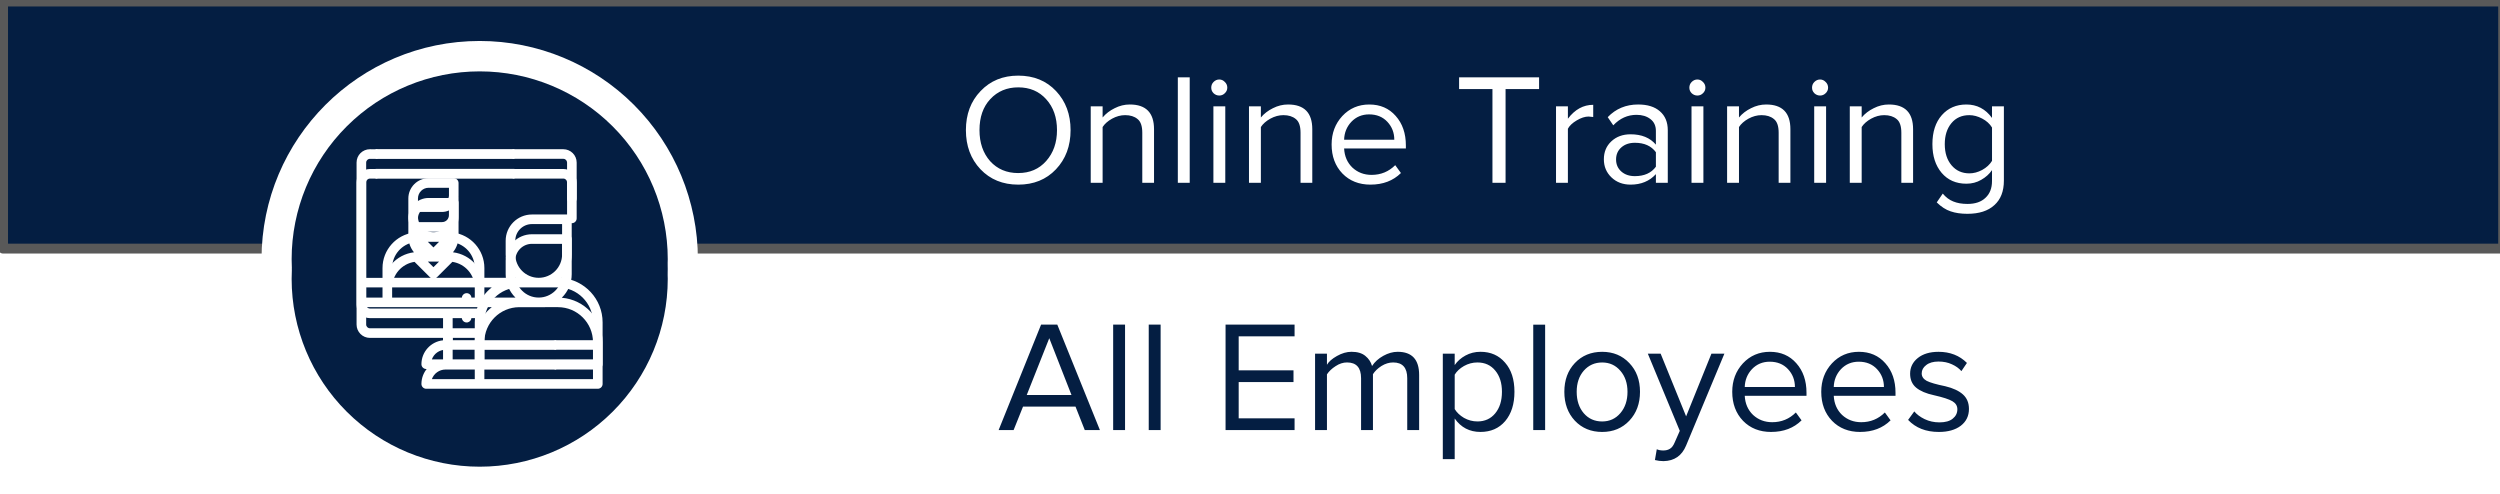
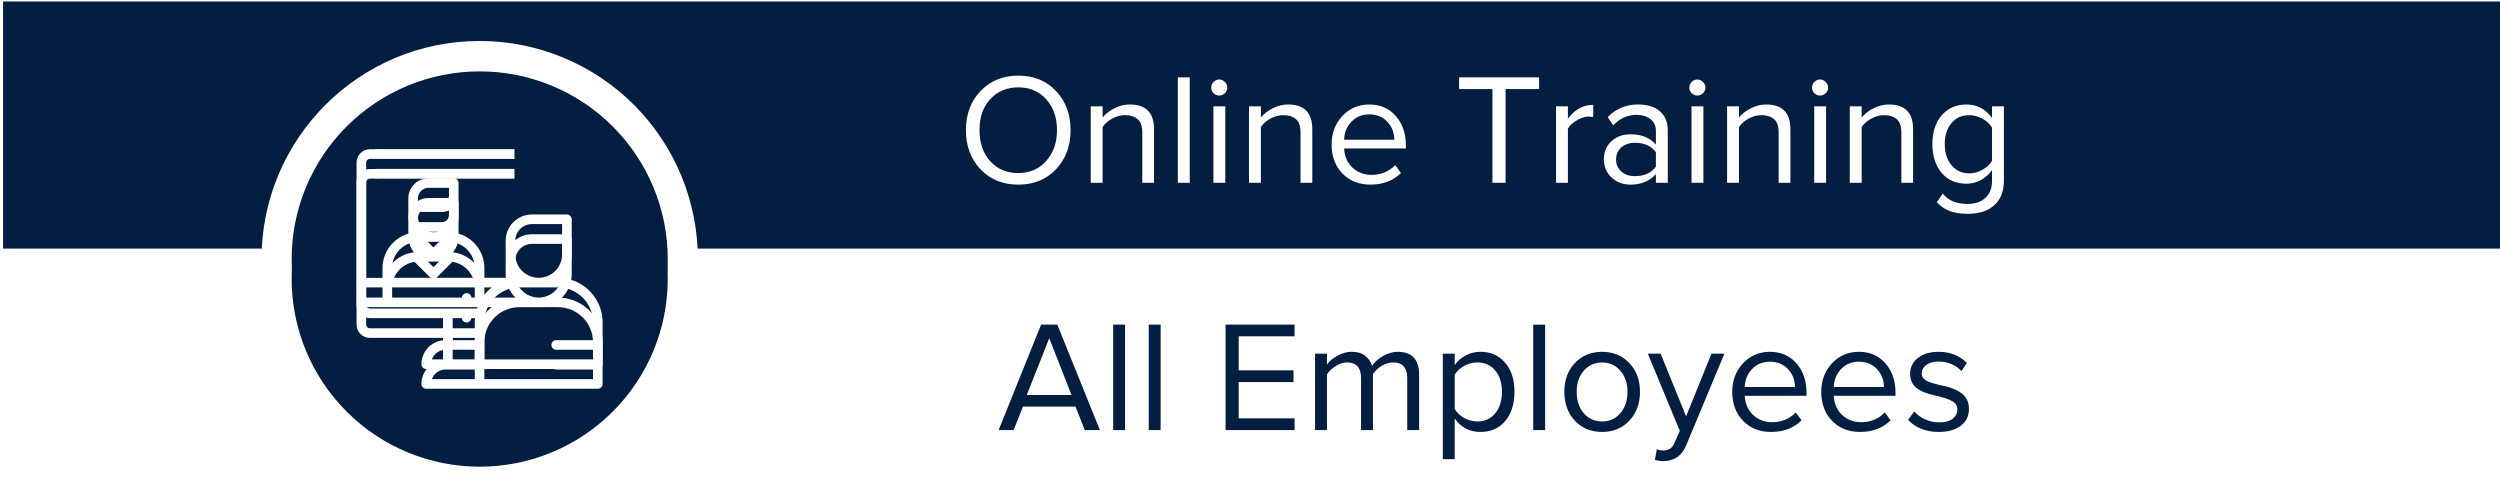
<svg xmlns="http://www.w3.org/2000/svg" xmlns:xlink="http://www.w3.org/1999/xlink" version="1.1" viewBox="0.0 0.0 253.0 50.0" fill="none" stroke="none" stroke-linecap="square" stroke-miterlimit="10">
  <clipPath id="g4dc16dceee_0_15.0">
    <path d="m0 0l253.0 0l0 50.0l-253.0 0l0 -50.0z" clip-rule="nonzero" />
  </clipPath>
  <g clip-path="url(#g4dc16dceee_0_15.0)">
    <path fill="#ffffff" d="m0 0l253.0 0l0 50.0l-253.0 0z" fill-rule="evenodd" />
    <path fill="#041e42" d="m0.311 0.151l253.008 0l0 25.008l-253.008 0z" fill-rule="evenodd" />
-     <path stroke="#595959" stroke-width="1.0" stroke-linejoin="round" stroke-linecap="butt" d="m0.311 0.151l253.008 0l0 25.008l-253.008 0z" fill-rule="evenodd" />
    <path fill="#ffffff" d="m26.467 26.226l0 0c0 -12.194 9.885 -22.079 22.079 -22.079l0 0c5.856 0 11.471 2.326 15.612 6.467c4.141 4.141 6.467 9.756 6.467 15.612l0 0c0 12.194 -9.885 22.079 -22.079 22.079l0 0c-12.194 0 -22.079 -9.885 -22.079 -22.079z" fill-rule="evenodd" />
    <g filter="url(#shadowFilter-g4dc16dceee_0_15.1)">
      <use xlink:href="#g4dc16dceee_0_15.1" transform="matrix(1.0 0.0 0.0 1.0 0.0 2.0)" />
    </g>
    <defs>
      <filter id="shadowFilter-g4dc16dceee_0_15.1" filterUnits="userSpaceOnUse">
        <feGaussianBlur in="SourceAlpha" stdDeviation="2.0" result="blur" />
        <feComponentTransfer in="blur" color-interpolation-filters="sRGB">
          <feFuncR type="linear" slope="0" intercept="0.0" />
          <feFuncG type="linear" slope="0" intercept="0.0" />
          <feFuncB type="linear" slope="0" intercept="0.0" />
          <feFuncA type="linear" slope="0.5" intercept="0" />
        </feComponentTransfer>
      </filter>
    </defs>
    <g id="g4dc16dceee_0_15.1">
      <path fill="#041e42" d="m48.545 7.223c-5.048 0 -9.888 2.002 -13.456 5.566c-3.57 3.563 -5.575 8.396 -5.575 13.437c0 5.041 2.005 9.874 5.575 13.437c3.568 3.565 8.408 5.566 13.456 5.566c5.048 0 9.888 -2.002 13.456 -5.566c3.57 -3.563 5.575 -8.396 5.575 -13.437c0 -5.04 -2.005 -9.874 -5.575 -13.437c-3.568 -3.565 -8.408 -5.566 -13.456 -5.566z" fill-rule="evenodd" />
    </g>
    <g filter="url(#shadowFilter-g4dc16dceee_0_15.2)">
      <use xlink:href="#g4dc16dceee_0_15.2" transform="matrix(1.0 0.0 0.0 1.0 0.0 2.0)" />
    </g>
    <defs>
      <filter id="shadowFilter-g4dc16dceee_0_15.2" filterUnits="userSpaceOnUse">
        <feGaussianBlur in="SourceAlpha" stdDeviation="2.0" result="blur" />
        <feComponentTransfer in="blur" color-interpolation-filters="sRGB">
          <feFuncR type="linear" slope="0" intercept="0.0" />
          <feFuncG type="linear" slope="0" intercept="0.0" />
          <feFuncB type="linear" slope="0" intercept="0.0" />
          <feFuncA type="linear" slope="0.5" intercept="0" />
        </feComponentTransfer>
      </filter>
    </defs>
    <g id="g4dc16dceee_0_15.2">
      <path fill="#ffffff" d="m47.222 29.668c-0.093 0 -0.187 0.027 -0.269 0.081c-0.192 0.128 -0.268 0.375 -0.179 0.589c0.076 0.184 0.256 0.299 0.45 0.299c0.031 0 0.063 -0.003 0.094 -0.009c0.227 -0.046 0.39 -0.244 0.392 -0.477c-0.001 -0.128 -0.052 -0.252 -0.143 -0.342c-0.095 -0.093 -0.219 -0.142 -0.345 -0.142z" fill-rule="evenodd" />
    </g>
    <g filter="url(#shadowFilter-g4dc16dceee_0_15.3)">
      <use xlink:href="#g4dc16dceee_0_15.3" transform="matrix(1.0 0.0 0.0 1.0 0.0 2.0)" />
    </g>
    <defs>
      <filter id="shadowFilter-g4dc16dceee_0_15.3" filterUnits="userSpaceOnUse">
        <feGaussianBlur in="SourceAlpha" stdDeviation="2.0" result="blur" />
        <feComponentTransfer in="blur" color-interpolation-filters="sRGB">
          <feFuncR type="linear" slope="0" intercept="0.0" />
          <feFuncG type="linear" slope="0" intercept="0.0" />
          <feFuncB type="linear" slope="0" intercept="0.0" />
          <feFuncA type="linear" slope="0.5" intercept="0" />
        </feComponentTransfer>
      </filter>
    </defs>
    <g id="g4dc16dceee_0_15.3">
-       <path fill="#ffffff" d="m52.061 15.101c-0.268 0 -0.487 0.217 -0.487 0.485c0 0.268 0.219 0.486 0.487 0.486l4.945 0c9.0789795E-4 0 0.002 0 0.003 0c0.208 0 0.376 0.169 0.378 0.375l0 3.655c0 0.268 0.217 0.485 0.485 0.485c0.27 0 0.487 -0.217 0.487 -0.485l0 -3.653c-0.002 -0.746 -0.607 -1.348 -1.353 -1.348z" fill-rule="evenodd" />
-     </g>
+       </g>
    <g filter="url(#shadowFilter-g4dc16dceee_0_15.4)">
      <use xlink:href="#g4dc16dceee_0_15.4" transform="matrix(1.0 0.0 0.0 1.0 0.0 2.0)" />
    </g>
    <defs>
      <filter id="shadowFilter-g4dc16dceee_0_15.4" filterUnits="userSpaceOnUse">
        <feGaussianBlur in="SourceAlpha" stdDeviation="2.0" result="blur" />
        <feComponentTransfer in="blur" color-interpolation-filters="sRGB">
          <feFuncR type="linear" slope="0" intercept="0.0" />
          <feFuncG type="linear" slope="0" intercept="0.0" />
          <feFuncB type="linear" slope="0" intercept="0.0" />
          <feFuncA type="linear" slope="0.5" intercept="0" />
        </feComponentTransfer>
      </filter>
    </defs>
    <g id="g4dc16dceee_0_15.4">
      <path fill="#ffffff" d="m45.435 19.003l0 0.776c-0.001 0.385 -0.314 0.698 -0.699 0.698l-2.438 0l0 -0.398c0.002 -0.594 0.484 -1.075 1.079 -1.077zm0 2.292l0 0.64c0 0.865 -0.703 1.566 -1.568 1.566c-0.866 0 -1.569 -0.702 -1.569 -1.566l0 -0.486l2.438 0c0.241 0 0.479 -0.052 0.699 -0.154zm-1.001 3.177l-0.568 0.567l-0.568 -0.567zm1.346 0.028c1.281 0.188 2.268 1.294 2.268 2.624l0 0.99l-8.364 0l0 -0.99c0 -1.33 0.986 -2.436 2.268 -2.624l1.57 1.568c0.095 0.095 0.22 0.143 0.344 0.143c0.124 0 0.249 -0.048 0.344 -0.143l1.57 -1.568zm11.104 -1.824l0 3.072c0 1.307 -1.061 2.366 -2.369 2.366c-1.308 0 -2.368 -1.059 -2.368 -2.366l0 -1.387c0 -0.93 0.755 -1.683 1.687 -1.685zm-7.119 6.409c-0.698 0.551 -1.218 1.294 -1.496 2.138l-10.833 -0.002c-0.208 0 -0.377 -0.168 -0.379 -0.375l0 -1.761zm-1.697 3.109c-0.013 0.139 -0.021 0.283 -0.021 0.428l0 1.804l-2.238 0l0 -2.231zm-0.021 3.202l0 0.974l-4.342 0c0.208 -0.583 0.76 -0.972 1.38 -0.974zm8.423 -6.311c1.952 0 3.541 1.587 3.541 3.536l0 1.804l-3.72 0c-0.27 0 -0.487 0.217 -0.487 0.485c0 0.269 0.217 0.486 0.487 0.486l3.72 0l0 0.974l-10.992 0l0 -3.748c0 -1.943 1.578 -3.524 3.521 -3.536zm-19.034 -13.983c-0.745 0 -1.35 0.602 -1.351 1.348l0 14.397c0.001 0.744 0.606 1.348 1.351 1.348l7.401 0l0 2.244c-1.242 0.128 -2.187 1.172 -2.188 2.418c0 0.268 0.219 0.486 0.487 0.486l17.361 0c0.268 0 0.487 -0.219 0.487 -0.486l0 -4.236c0 -2.355 -1.821 -4.295 -4.131 -4.49c0.642 -0.627 1.005 -1.485 1.005 -2.382l0 -3.557c-0.002 -0.269 -0.219 -0.486 -0.487 -0.486l-3.536 0c-1.467 0 -2.661 1.191 -2.661 2.656l0 1.387c0 0.889 0.355 1.74 0.988 2.366l-3.142 0l0 -0.99c0 -1.846 -1.389 -3.375 -3.18 -3.595c0.366 -0.451 0.566 -1.013 0.566 -1.595l0 -1.994c0 -0.019 -0.002 -0.038 -0.003 -0.057c0.002 -0.035 0.003 -0.07 0.003 -0.104l0 -1.26c0 -0.269 -0.217 -0.486 -0.487 -0.486l-2.544 0c-1.132 0.002 -2.049 0.917 -2.051 2.048l0 1.854c0 0.581 0.2 1.143 0.566 1.595c-1.79 0.222 -3.18 1.748 -3.18 3.595l0 0.99l-1.654 0l0 -11.665c0.002 -0.209 0.171 -0.377 0.379 -0.377l0.577 0c0.268 0 0.487 -0.217 0.487 -0.486c0 -0.268 -0.219 -0.485 -0.487 -0.485z" fill-rule="evenodd" />
    </g>
    <g filter="url(#shadowFilter-g4dc16dceee_0_15.5)">
      <use xlink:href="#g4dc16dceee_0_15.5" transform="matrix(1.0 0.0 0.0 1.0 0.0 2.0)" />
    </g>
    <defs>
      <filter id="shadowFilter-g4dc16dceee_0_15.5" filterUnits="userSpaceOnUse">
        <feGaussianBlur in="SourceAlpha" stdDeviation="2.0" result="blur" />
        <feComponentTransfer in="blur" color-interpolation-filters="sRGB">
          <feFuncR type="linear" slope="0" intercept="0.0" />
          <feFuncG type="linear" slope="0" intercept="0.0" />
          <feFuncB type="linear" slope="0" intercept="0.0" />
          <feFuncA type="linear" slope="0.5" intercept="0" />
        </feComponentTransfer>
      </filter>
    </defs>
    <g id="g4dc16dceee_0_15.5">
      <path fill="#ffffff" d="m38.009 15.092l0 0.99l14.056 0l0 -0.99z" fill-rule="evenodd" />
    </g>
    <g filter="url(#shadowFilter-g4dc16dceee_0_15.6)">
      <use xlink:href="#g4dc16dceee_0_15.6" transform="matrix(1.0 0.0 0.0 1.0 0.0 2.0)" />
    </g>
    <defs>
      <filter id="shadowFilter-g4dc16dceee_0_15.6" filterUnits="userSpaceOnUse">
        <feGaussianBlur in="SourceAlpha" stdDeviation="2.0" result="blur" />
        <feComponentTransfer in="blur" color-interpolation-filters="sRGB">
          <feFuncR type="linear" slope="0" intercept="0.0" />
          <feFuncG type="linear" slope="0" intercept="0.0" />
          <feFuncB type="linear" slope="0" intercept="0.0" />
          <feFuncA type="linear" slope="0.5" intercept="0" />
        </feComponentTransfer>
      </filter>
    </defs>
    <g id="g4dc16dceee_0_15.6">
-       <path fill="#ffffff" d="m48.555 34.431l0 0.971l7.731 0l0 -0.971z" fill-rule="evenodd" />
-     </g>
+       </g>
    <path fill="#000000" fill-opacity="0.0" d="m67.472 0.134l165.984 0l0 25.008l-165.984 0z" fill-rule="evenodd" />
    <path fill="#ffffff" d="m103.046 18.685q-2.344 0 -3.828 -1.562q-1.469 -1.562 -1.469 -3.953q0 -2.406 1.484 -3.953q1.484 -1.563 3.812 -1.563q2.359 0 3.828 1.563q1.469 1.562 1.469 3.953q0 2.406 -1.484 3.969q-1.469 1.547 -3.812 1.547zm0 -1.172q1.75 0 2.828 -1.219q1.094 -1.234 1.094 -3.125q0 -1.922 -1.094 -3.125q-1.078 -1.203 -2.828 -1.203q-1.719 0 -2.828 1.188q-1.094 1.172 -1.094 3.141q0 1.922 1.078 3.141q1.094 1.203 2.844 1.203zm12.553 0.984l0 -5.062q0 -1.016 -0.484 -1.391q-0.469 -0.391 -1.25 -0.391q-0.672 0 -1.328 0.359q-0.641 0.359 -0.953 0.844l0 5.641l-1.203 0l0 -7.734l1.203 0l0 1.125q0.484 -0.578 1.219 -0.938q0.734 -0.375 1.531 -0.375q2.453 0 2.453 2.5l0 5.422l-1.188 0zm3.597 0l0 -10.672l1.203 0l0 10.672l-1.203 0zm4.194 -8.828q-0.328 0 -0.578 -0.234q-0.234 -0.234 -0.234 -0.562q0 -0.344 0.234 -0.578q0.25 -0.25 0.578 -0.25q0.328 0 0.562 0.25q0.25 0.234 0.25 0.578q0 0.328 -0.25 0.562q-0.234 0.234 -0.562 0.234zm-0.594 8.828l0 -7.734l1.203 0l0 7.734l-1.203 0zm8.819 0l0 -5.062q0 -1.016 -0.484 -1.391q-0.469 -0.391 -1.25 -0.391q-0.672 0 -1.328 0.359q-0.641 0.359 -0.953 0.844l0 5.641l-1.203 0l0 -7.734l1.203 0l0 1.125q0.484 -0.578 1.219 -0.938q0.734 -0.375 1.531 -0.375q2.453 0 2.453 2.5l0 5.422l-1.188 0zm7.082 0.188q-1.75 0 -2.844 -1.125q-1.094 -1.141 -1.094 -2.937q0 -1.703 1.078 -2.875q1.094 -1.172 2.734 -1.172q1.656 0 2.672 1.156q1.031 1.156 1.031 2.984l0 0.312l-6.25 0q0.062 1.187 0.844 1.937q0.797 0.734 1.938 0.734q1.406 0 2.391 -0.984l0.578 0.797q-1.188 1.172 -3.078 1.172zm2.406 -4.547q0 -1.062 -0.703 -1.812q-0.703 -0.75 -1.844 -0.75q-1.078 0 -1.797 0.75q-0.703 0.75 -0.734 1.812l5.078 0zm9.933 4.359l0 -9.484l-3.375 0l0 -1.188l8.094 0l0 1.188l-3.391 0l0 9.484l-1.328 0zm6.433 0l0 -7.734l1.203 0l0 1.25q1.062 -1.406 2.562 -1.406l0 1.234l-0.469 -0.047q-0.547 0 -1.203 0.391q-0.656 0.391 -0.891 0.844l0 5.469l-1.203 0zm10.108 0l0 -0.875q-0.969 1.062 -2.562 1.062q-1.172 0 -1.938 -0.734q-0.766 -0.734 -0.766 -1.828q0 -1.109 0.75 -1.812q0.766 -0.719 1.953 -0.719q1.672 0 2.562 1.047l0 -1.391q0 -0.781 -0.562 -1.203q-0.547 -0.422 -1.391 -0.422q-1.359 0 -2.359 1.062l-0.562 -0.828q1.234 -1.281 3.078 -1.281q1.422 0 2.203 0.688q0.797 0.688 0.797 1.922l0 5.312l-1.203 0zm-2.125 -0.672q1.422 0 2.125 -0.953l0 -1.469q-0.703 -0.953 -2.125 -0.953q-0.844 0 -1.375 0.469q-0.531 0.469 -0.531 1.219q0 0.75 0.531 1.219q0.531 0.469 1.375 0.469zm6.323 -8.156q-0.328 0 -0.578 -0.234q-0.234 -0.234 -0.234 -0.562q0 -0.344 0.234 -0.578q0.25 -0.25 0.578 -0.25q0.328 0 0.562 0.25q0.25 0.234 0.25 0.578q0 0.328 -0.25 0.562q-0.234 0.234 -0.562 0.234zm-0.594 8.828l0 -7.734l1.203 0l0 7.734l-1.203 0zm8.819 0l0 -5.062q0 -1.016 -0.484 -1.391q-0.469 -0.391 -1.25 -0.391q-0.672 0 -1.328 0.359q-0.641 0.359 -0.953 0.844l0 5.641l-1.203 0l0 -7.734l1.203 0l0 1.125q0.484 -0.578 1.219 -0.938q0.734 -0.375 1.531 -0.375q2.453 0 2.453 2.5l0 5.422l-1.188 0zm4.191 -8.828q-0.328 0 -0.578 -0.234q-0.234 -0.234 -0.234 -0.562q0 -0.344 0.234 -0.578q0.25 -0.25 0.578 -0.25q0.328 0 0.562 0.25q0.25 0.234 0.25 0.578q0 0.328 -0.25 0.562q-0.234 0.234 -0.562 0.234zm-0.594 8.828l0 -7.734l1.203 0l0 7.734l-1.203 0zm8.819 0l0 -5.062q0 -1.016 -0.484 -1.391q-0.469 -0.391 -1.25 -0.391q-0.672 0 -1.328 0.359q-0.641 0.359 -0.953 0.844l0 5.641l-1.203 0l0 -7.734l1.203 0l0 1.125q0.484 -0.578 1.219 -0.938q0.734 -0.375 1.531 -0.375q2.453 0 2.453 2.5l0 5.422l-1.188 0zm6.691 3.141q-0.984 0 -1.703 -0.25q-0.719 -0.234 -1.406 -0.906l0.609 -0.891q0.469 0.562 1.062 0.797q0.609 0.25 1.438 0.25q1.188 0 1.828 -0.625q0.656 -0.609 0.656 -1.688l0 -1.109q-0.406 0.594 -1.094 0.984q-0.672 0.391 -1.5 0.391q-1.562 0 -2.5 -1.094q-0.938 -1.109 -0.938 -2.906q0 -1.859 0.953 -2.938q0.953 -1.078 2.484 -1.078q1.609 0 2.594 1.359l0 -1.172l1.203 0l0 7.516q0 1.625 -0.969 2.484q-0.953 0.875 -2.719 0.875zm0.188 -4.094q0.656 0 1.297 -0.344q0.656 -0.359 1.0 -0.922l0 -3.375q-0.344 -0.562 -1.0 -0.906q-0.656 -0.344 -1.297 -0.344q-1.141 0 -1.812 0.812q-0.672 0.812 -0.672 2.125q0 1.328 0.688 2.141q0.688 0.812 1.797 0.812z" fill-rule="nonzero" />
    <path fill="#000000" fill-opacity="0.0" d="m67.472 25.16l165.984 0l0 25.008l-165.984 0z" fill-rule="evenodd" />
    <path fill="#041e42" d="m109.78 43.524l-0.938 -2.375l-5.312 0l-0.953 2.375l-1.516 0l4.297 -10.672l1.641 0l4.312 10.672l-1.531 0zm-3.594 -9.297l-2.281 5.75l4.531 0l-2.25 -5.75zm6.466 9.297l0 -10.672l1.203 0l0 10.672l-1.203 0zm3.6 0l0 -10.672l1.203 0l0 10.672l-1.203 0zm7.775 0l0 -10.672l6.984 0l0 1.188l-5.656 0l0 3.438l5.547 0l0 1.188l-5.547 0l0 3.672l5.656 0l0 1.188l-6.984 0zm18.385 0l0 -5.25q0 -1.594 -1.422 -1.594q-0.609 0 -1.188 0.359q-0.562 0.359 -0.859 0.828l0 5.656l-1.203 0l0 -5.25q0 -1.594 -1.422 -1.594q-0.594 0 -1.156 0.375q-0.562 0.359 -0.875 0.828l0 5.641l-1.203 0l0 -7.734l1.203 0l0 1.125q0.266 -0.469 1.016 -0.891q0.75 -0.422 1.469 -0.422q0.906 0 1.406 0.422q0.5 0.406 0.672 1.016q0.406 -0.625 1.141 -1.031q0.734 -0.406 1.453 -0.406q2.172 0 2.172 2.344l0 5.578l-1.203 0zm7.412 0.188q-1.656 0 -2.609 -1.359l0 4.109l-1.203 0l0 -10.672l1.203 0l0 1.156q0.406 -0.594 1.094 -0.969q0.688 -0.375 1.516 -0.375q1.547 0 2.484 1.094q0.953 1.078 0.953 2.953q0 1.859 -0.938 2.969q-0.938 1.094 -2.5 1.094zm-0.312 -1.062q1.125 0 1.797 -0.812q0.688 -0.828 0.688 -2.188q0 -1.328 -0.672 -2.141q-0.672 -0.828 -1.812 -0.828q-0.719 0 -1.359 0.359q-0.625 0.359 -0.938 0.875l0 3.484q0.312 0.516 0.938 0.891q0.641 0.359 1.359 0.359zm5.652 0.875l0 -10.672l1.203 0l0 10.672l-1.203 0zm6.975 0.188q-1.688 0 -2.766 -1.141q-1.062 -1.141 -1.062 -2.922q0 -1.781 1.062 -2.906q1.078 -1.141 2.766 -1.141q1.672 0 2.75 1.141q1.078 1.125 1.078 2.906q0 1.781 -1.078 2.922q-1.078 1.141 -2.75 1.141zm0 -1.062q1.125 0 1.844 -0.844q0.719 -0.844 0.719 -2.156q0 -1.297 -0.719 -2.125q-0.719 -0.844 -1.844 -0.844q-1.125 0 -1.859 0.828q-0.719 0.828 -0.719 2.141q0 1.328 0.719 2.172q0.719 0.828 1.859 0.828zm5.527 2.812q0.266 0.125 0.656 0.125q0.406 0 0.672 -0.172q0.281 -0.156 0.484 -0.641l0.516 -1.172l-3.234 -7.812l1.297 0l2.578 6.344l2.562 -6.344l1.312 0l-3.875 9.297q-0.641 1.547 -2.281 1.578q-0.453 0 -0.875 -0.109l0.188 -1.094zm11.574 -1.75q-1.75 0 -2.844 -1.125q-1.094 -1.141 -1.094 -2.938q0 -1.703 1.078 -2.875q1.094 -1.172 2.734 -1.172q1.656 0 2.672 1.156q1.031 1.156 1.031 2.984l0 0.312l-6.25 0q0.062 1.188 0.844 1.938q0.797 0.734 1.938 0.734q1.406 0 2.391 -0.984l0.578 0.797q-1.188 1.172 -3.078 1.172zm2.406 -4.547q0 -1.062 -0.703 -1.812q-0.703 -0.75 -1.844 -0.75q-1.078 0 -1.797 0.75q-0.703 0.75 -0.734 1.812l5.078 0zm6.602 4.547q-1.75 0 -2.844 -1.125q-1.094 -1.141 -1.094 -2.938q0 -1.703 1.078 -2.875q1.094 -1.172 2.734 -1.172q1.656 0 2.672 1.156q1.031 1.156 1.031 2.984l0 0.312l-6.25 0q0.062 1.188 0.844 1.938q0.797 0.734 1.938 0.734q1.406 0 2.391 -0.984l0.578 0.797q-1.188 1.172 -3.078 1.172zm2.406 -4.547q0 -1.062 -0.703 -1.812q-0.703 -0.75 -1.844 -0.75q-1.078 0 -1.797 0.75q-0.703 0.75 -0.734 1.812l5.078 0zm5.555 4.547q-1.953 0 -3.109 -1.219l0.625 -0.859q0.375 0.453 1.047 0.781q0.688 0.328 1.5 0.328q0.891 0 1.344 -0.375q0.469 -0.375 0.469 -0.953q0 -0.516 -0.5 -0.812q-0.5 -0.297 -1.875 -0.609q-1.172 -0.25 -1.797 -0.766q-0.609 -0.516 -0.609 -1.406q0 -0.969 0.781 -1.594q0.781 -0.625 2.094 -0.625q1.75 0 2.875 1.125l-0.562 0.828q-0.359 -0.422 -0.953 -0.688q-0.594 -0.281 -1.359 -0.281q-0.797 0 -1.25 0.359q-0.453 0.344 -0.453 0.844q0 0.469 0.5 0.75q0.516 0.266 1.891 0.547q1.172 0.281 1.781 0.828q0.609 0.547 0.609 1.469q0 1.062 -0.828 1.703q-0.828 0.625 -2.219 0.625z" fill-rule="nonzero" />
  </g>
</svg>